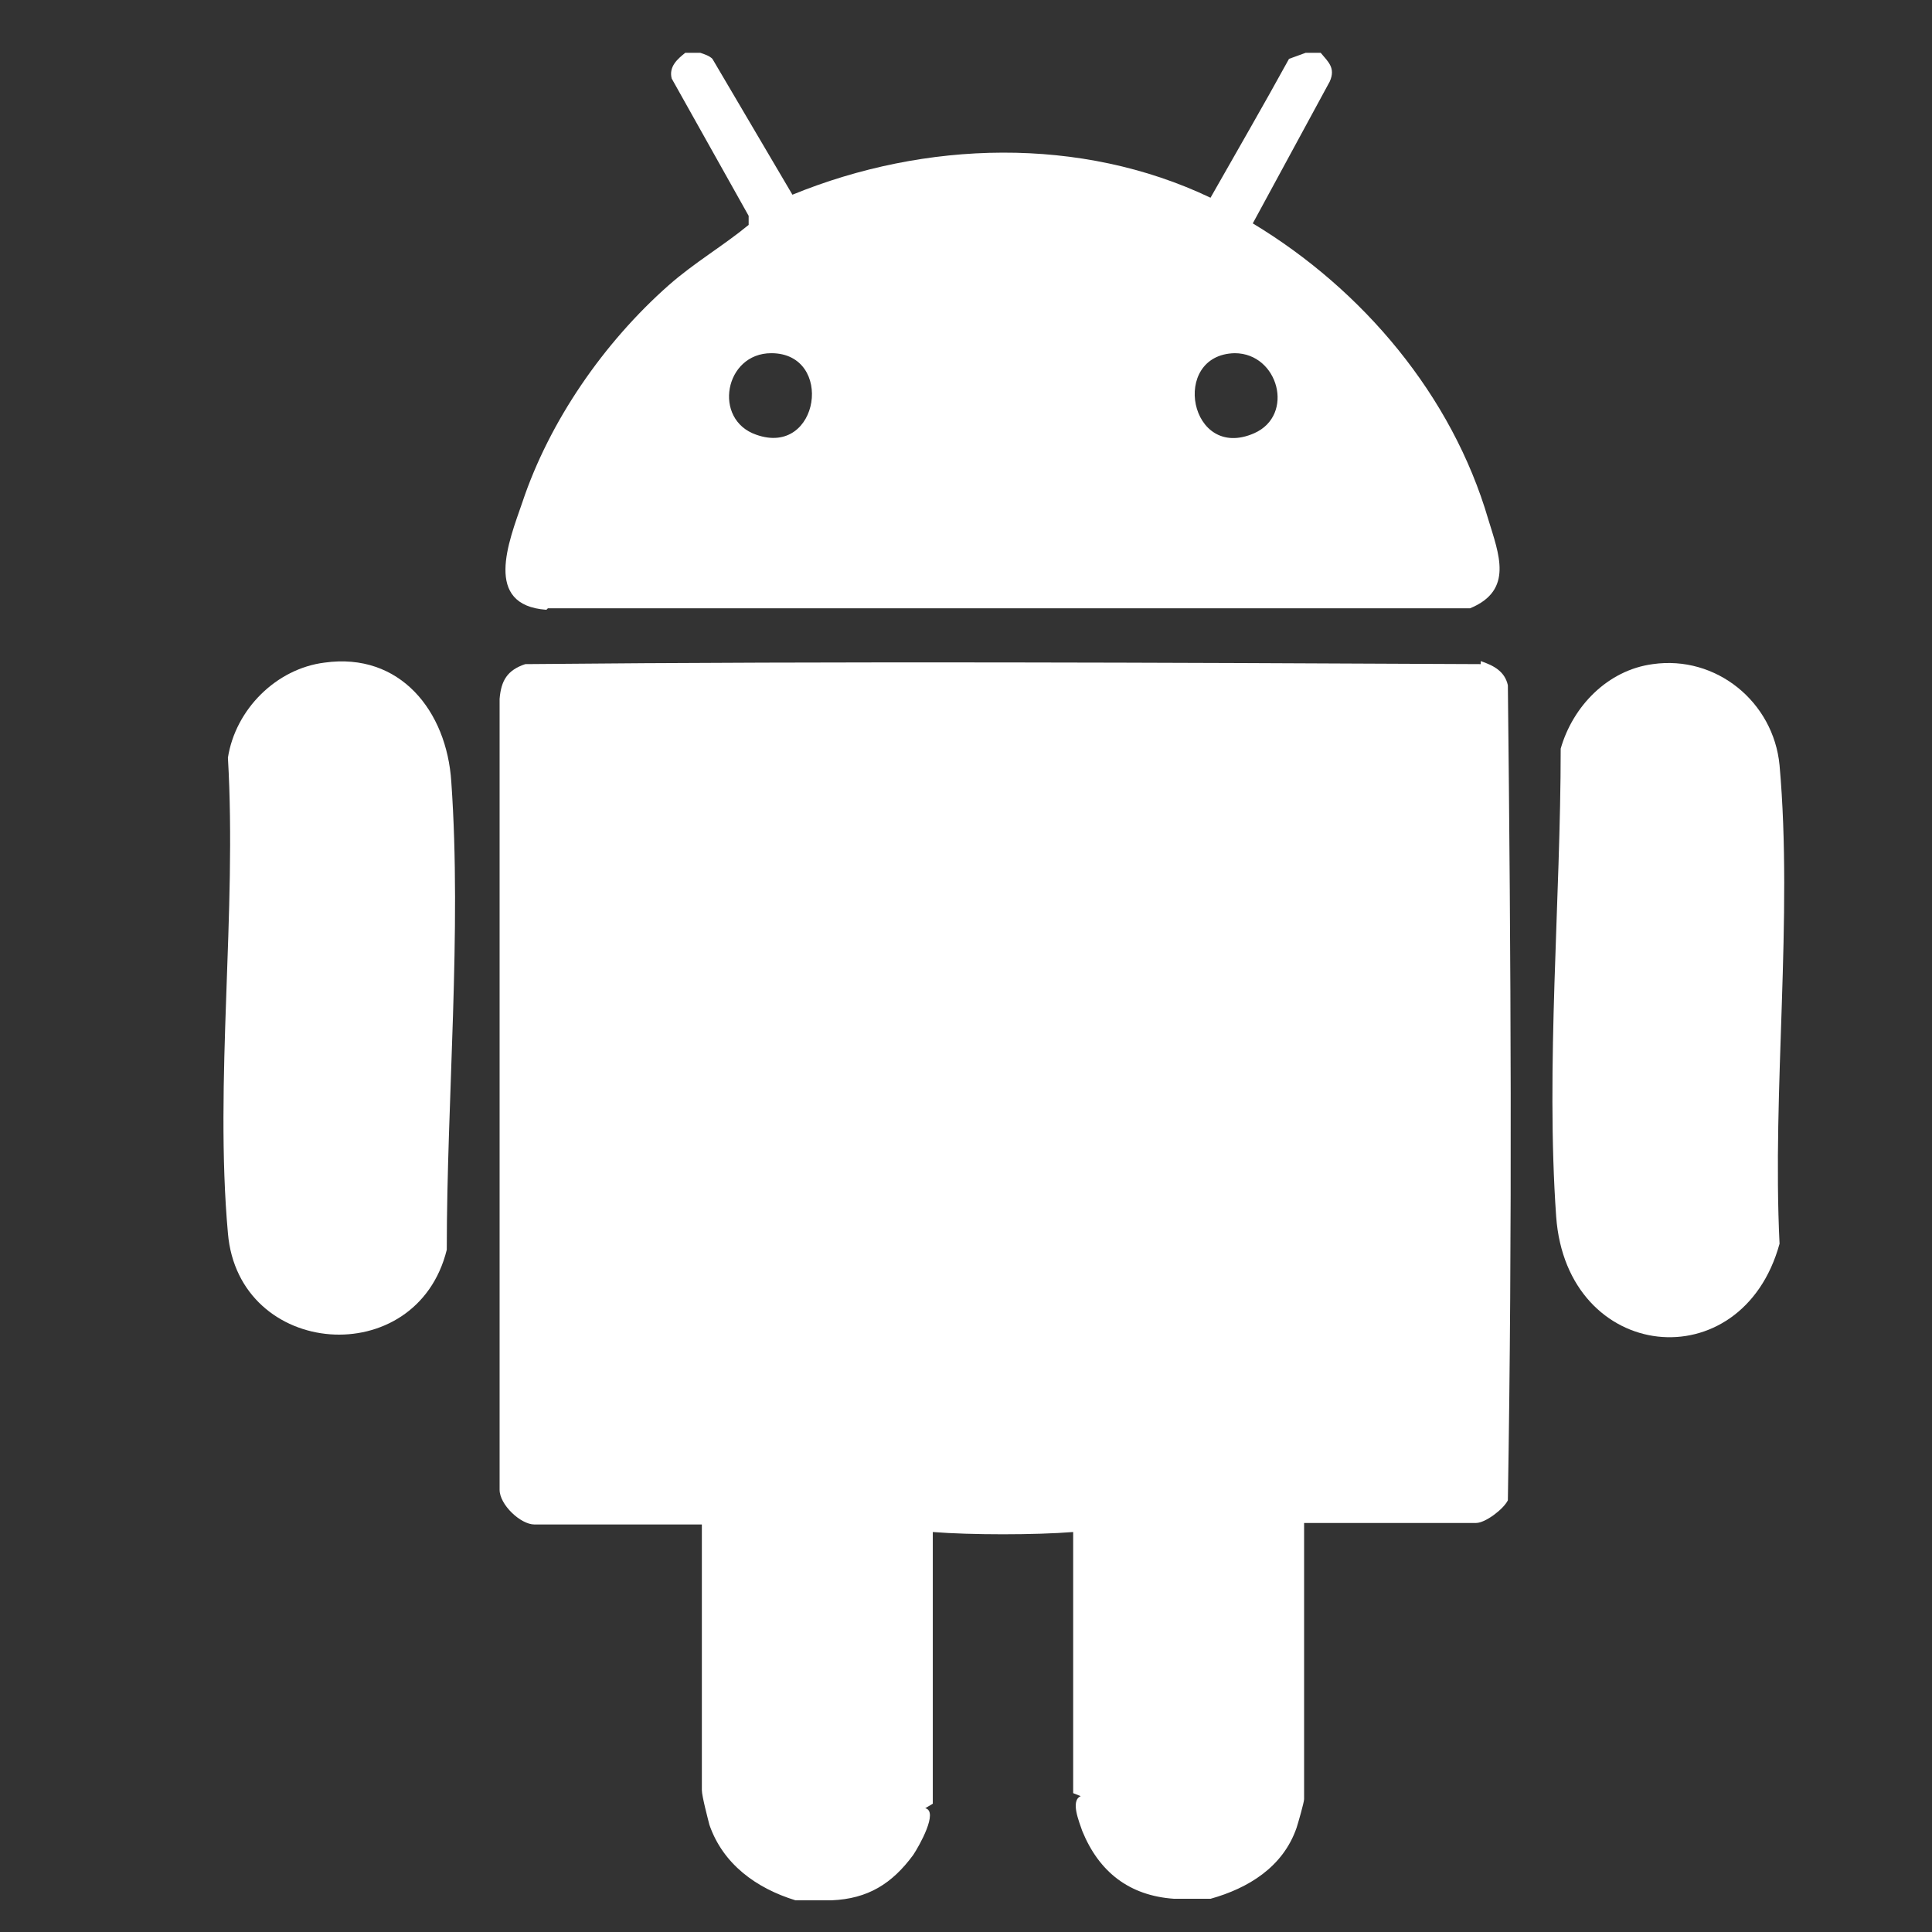
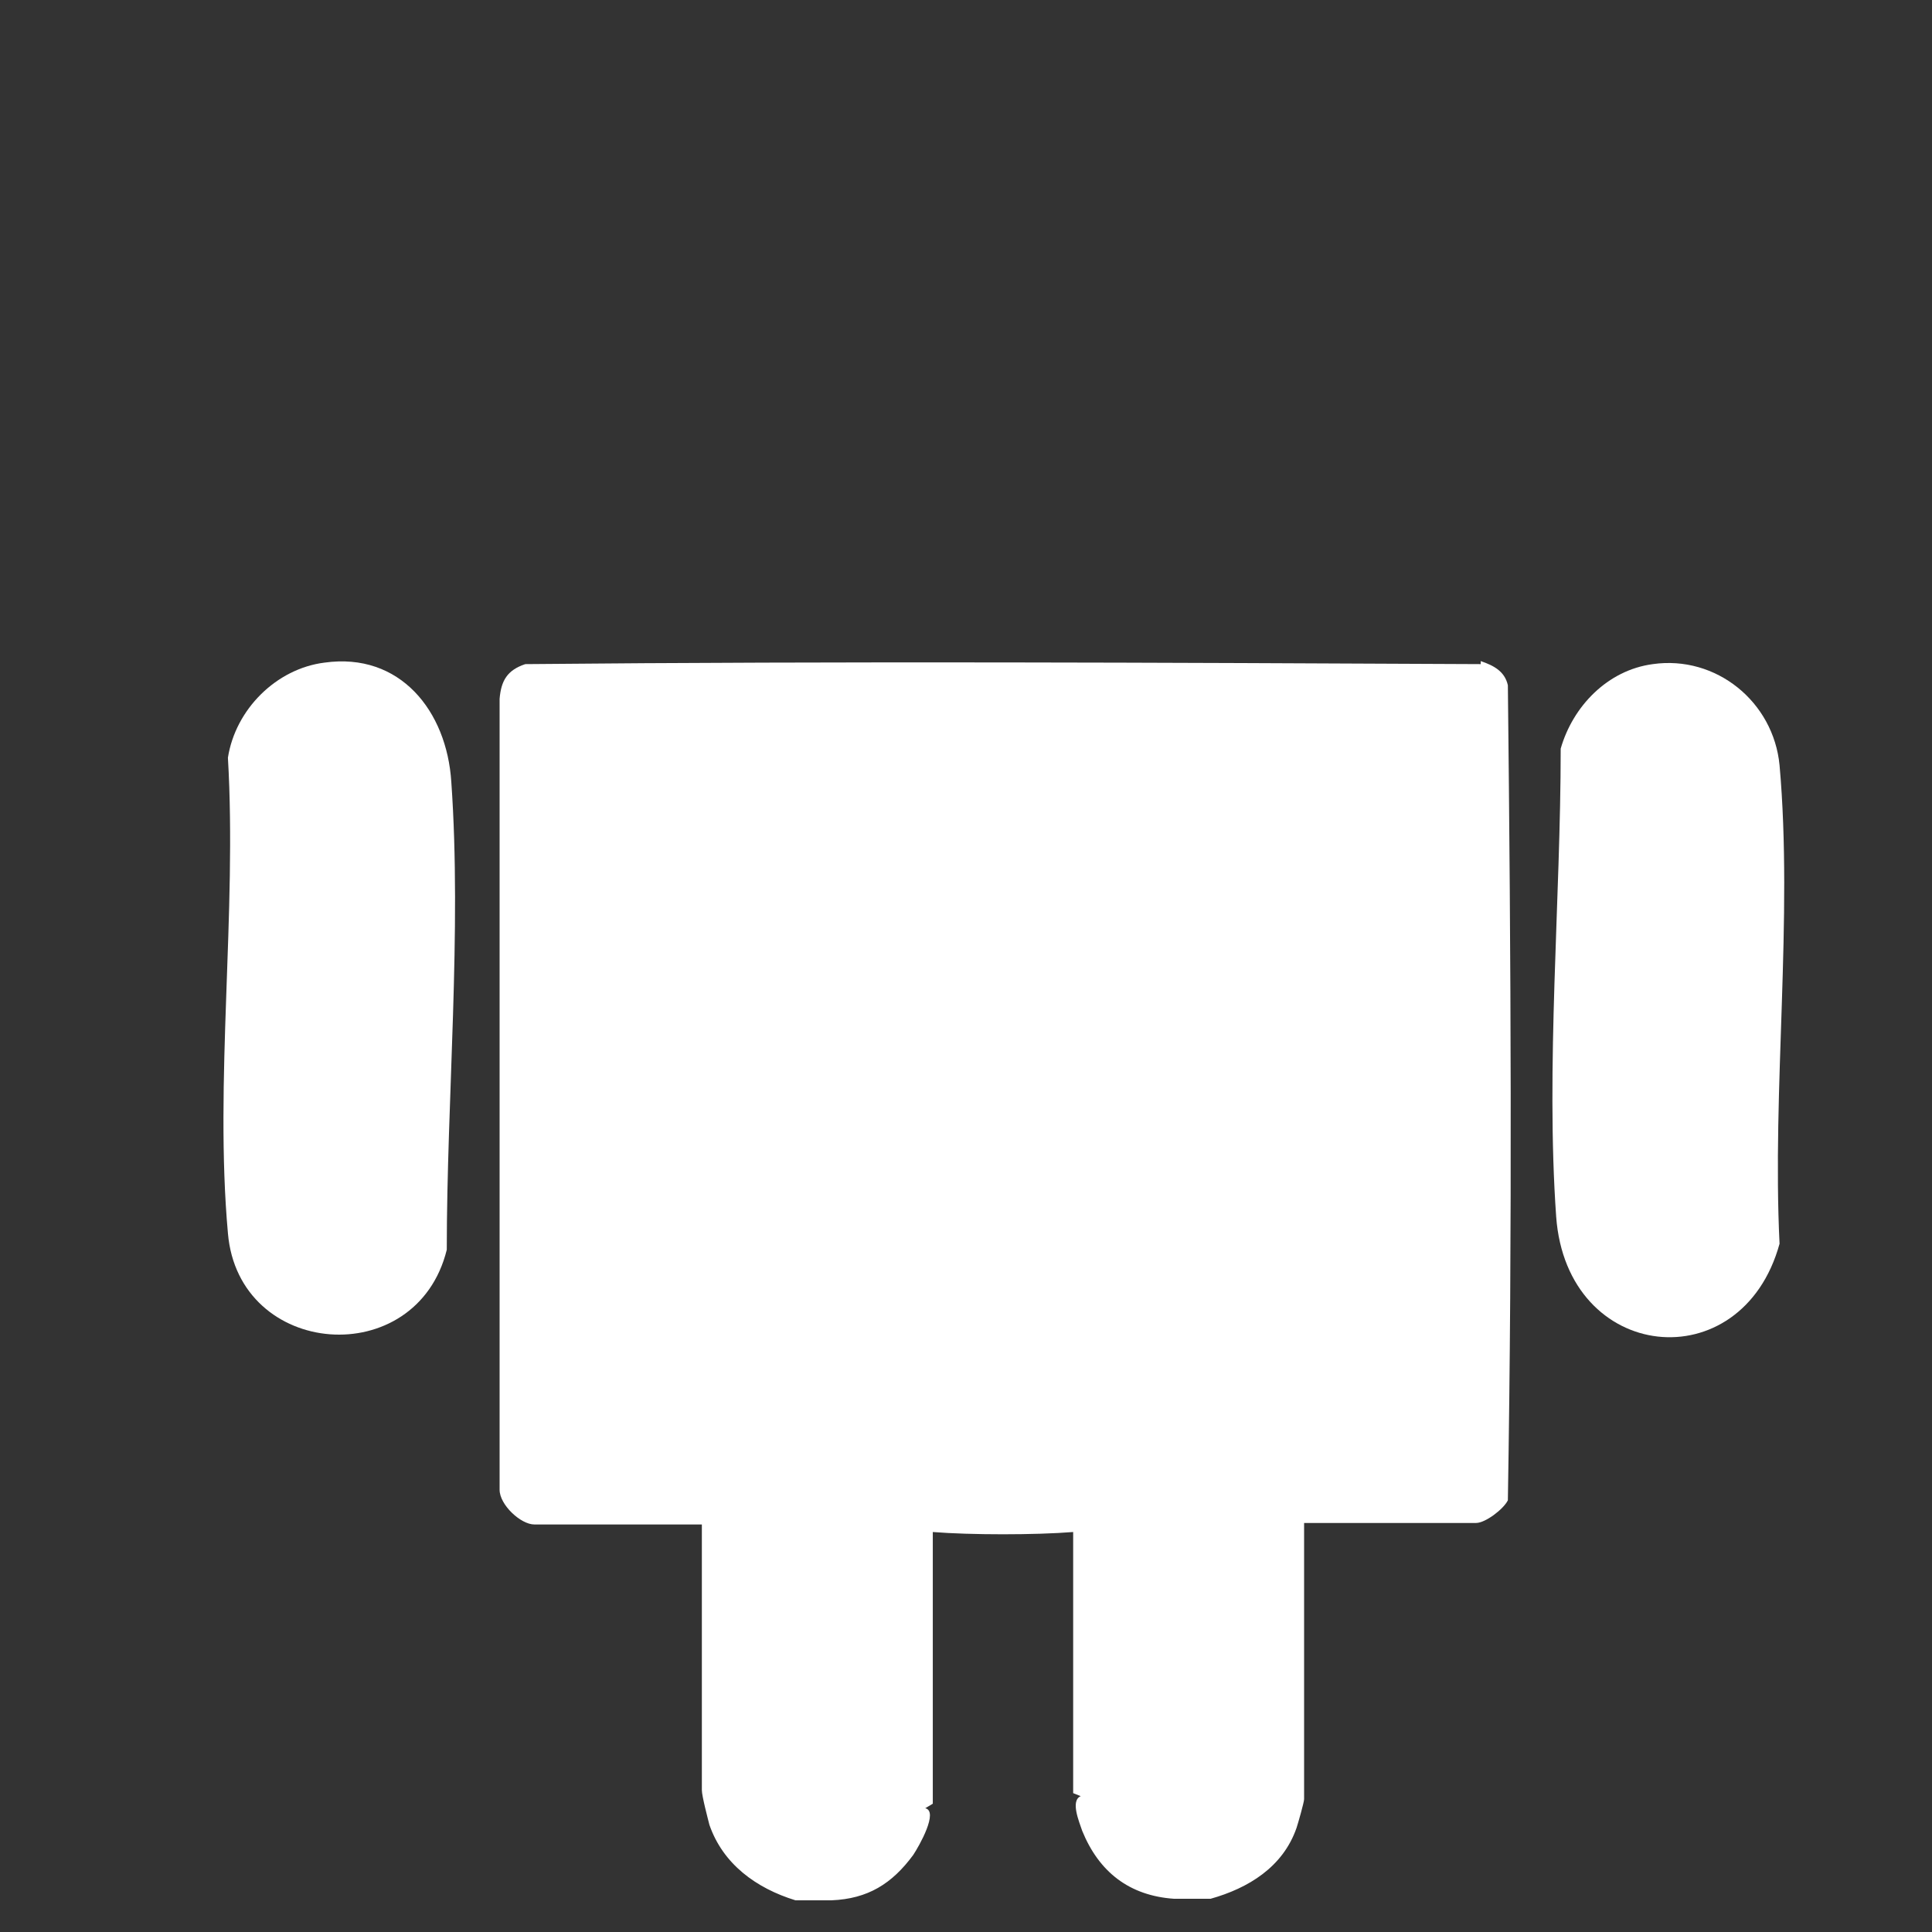
<svg xmlns="http://www.w3.org/2000/svg" id="Layer_1" version="1.1" viewBox="0 0 128 128">
  <rect x="0" y="0" width="128" height="128" fill="#333333" stroke="none" />
  <defs>
    <style>
      .st0 {
        fill: #fff;
      }
    </style>
  </defs>
  <path class="st0" d="M98.1,44c-21.1-.1-42.3-.2-63.3,0-1.2.4-1.6,1.1-1.7,2.3v52.4c0,1,1.4,2.3,2.3,2.3h11.1v17.6c0,.4.4,1.9.5,2.3.9,2.6,3.1,4.2,5.7,5h2.4c2.4-.1,4-1.1,5.4-3,.4-.6,1.7-2.9.8-3.1l.5-.3v-18c2.5.2,6.8.2,9.3,0v17.3l.5.2c-.7.3-.1,1.7.1,2.3,1.1,2.7,3.1,4.3,6.1,4.5h2.4c2.5-.7,4.8-2.1,5.7-4.7.1-.3.5-1.7.5-1.9v-18.3h11.4c.6,0,1.8-.9,2.1-1.5.3-17.9.2-36,0-54-.2-.9-.9-1.3-1.8-1.6Z" />
-   <path class="st0" d="M36.3,40.3h61.1c2.9-1.2,1.9-3.6,1.2-5.9-2.4-8.2-8.3-15.2-15.6-19.6l5.1-9.4c.4-.9-.1-1.3-.6-1.9h-1l-1.1.4c-1.7,3.1-3.5,6.2-5.2,9.2-8.6-4.1-18.9-3.8-27.7-.2l-5.3-9c-.2-.2-.5-.3-.8-.4h-1c-.5.4-1.1.9-.9,1.7l5.1,9.1v.6c-1.7,1.4-3.6,2.5-5.3,4-4.3,3.8-7.9,9-9.7,14.4-.9,2.6-2.6,6.8,1.6,7.1ZM81.8,23.4c2.9,0,4,4.1,1.3,5.3-4.3,1.9-5.6-5.2-1.3-5.3ZM51.1,23.4c4.2,0,3.2,6.9-1,5.4-2.9-1-2.1-5.4,1-5.4Z" />
  <path class="st0" d="M21.5,43.9c-3.2.4-5.9,3.1-6.4,6.3.6,10.2-.9,21.5,0,31.5.7,8.3,12.5,9.2,14.5,1.1,0-10,1-21.1.3-31-.3-4.7-3.4-8.6-8.4-7.9Z" />
  <path class="st0" d="M117.9,50.7c-.4-4.2-4.2-7.3-8.4-6.7-3,.4-5.3,2.8-6.1,5.6,0,10-1,21.1-.3,31,.7,9.7,12.3,10.9,14.8,1.8-.5-10.2.9-21.6,0-31.7Z" />
</svg>